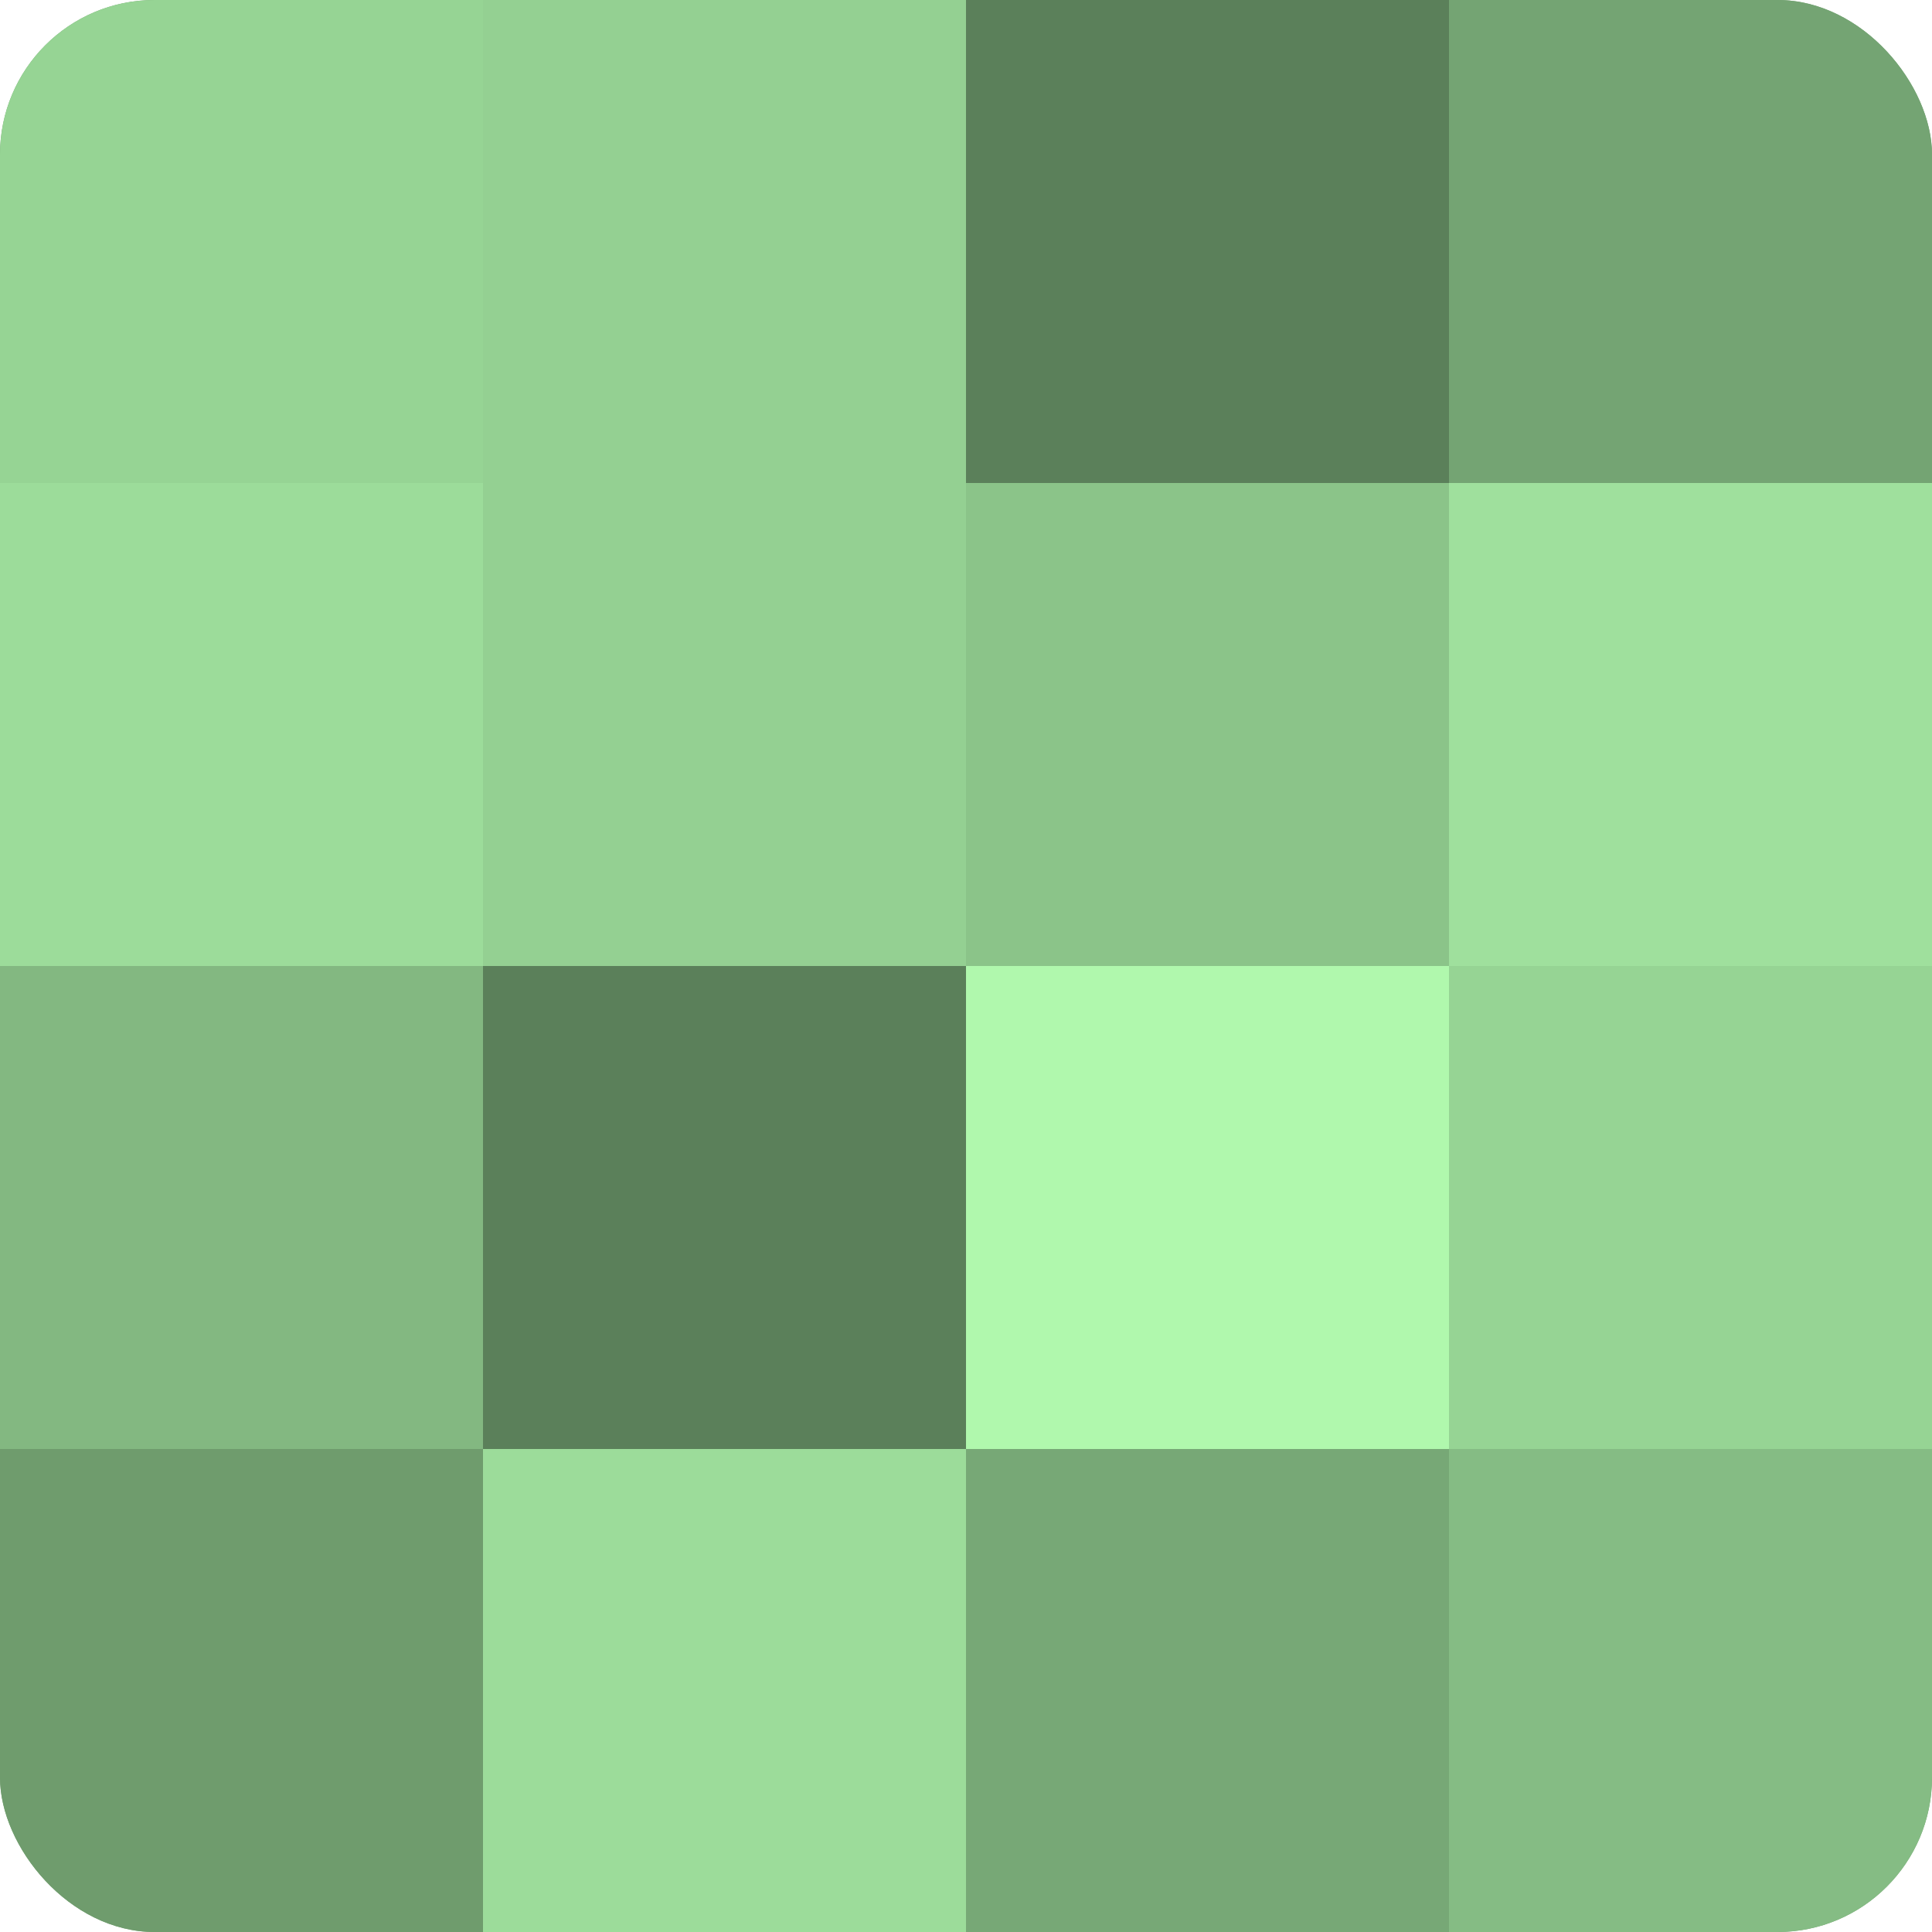
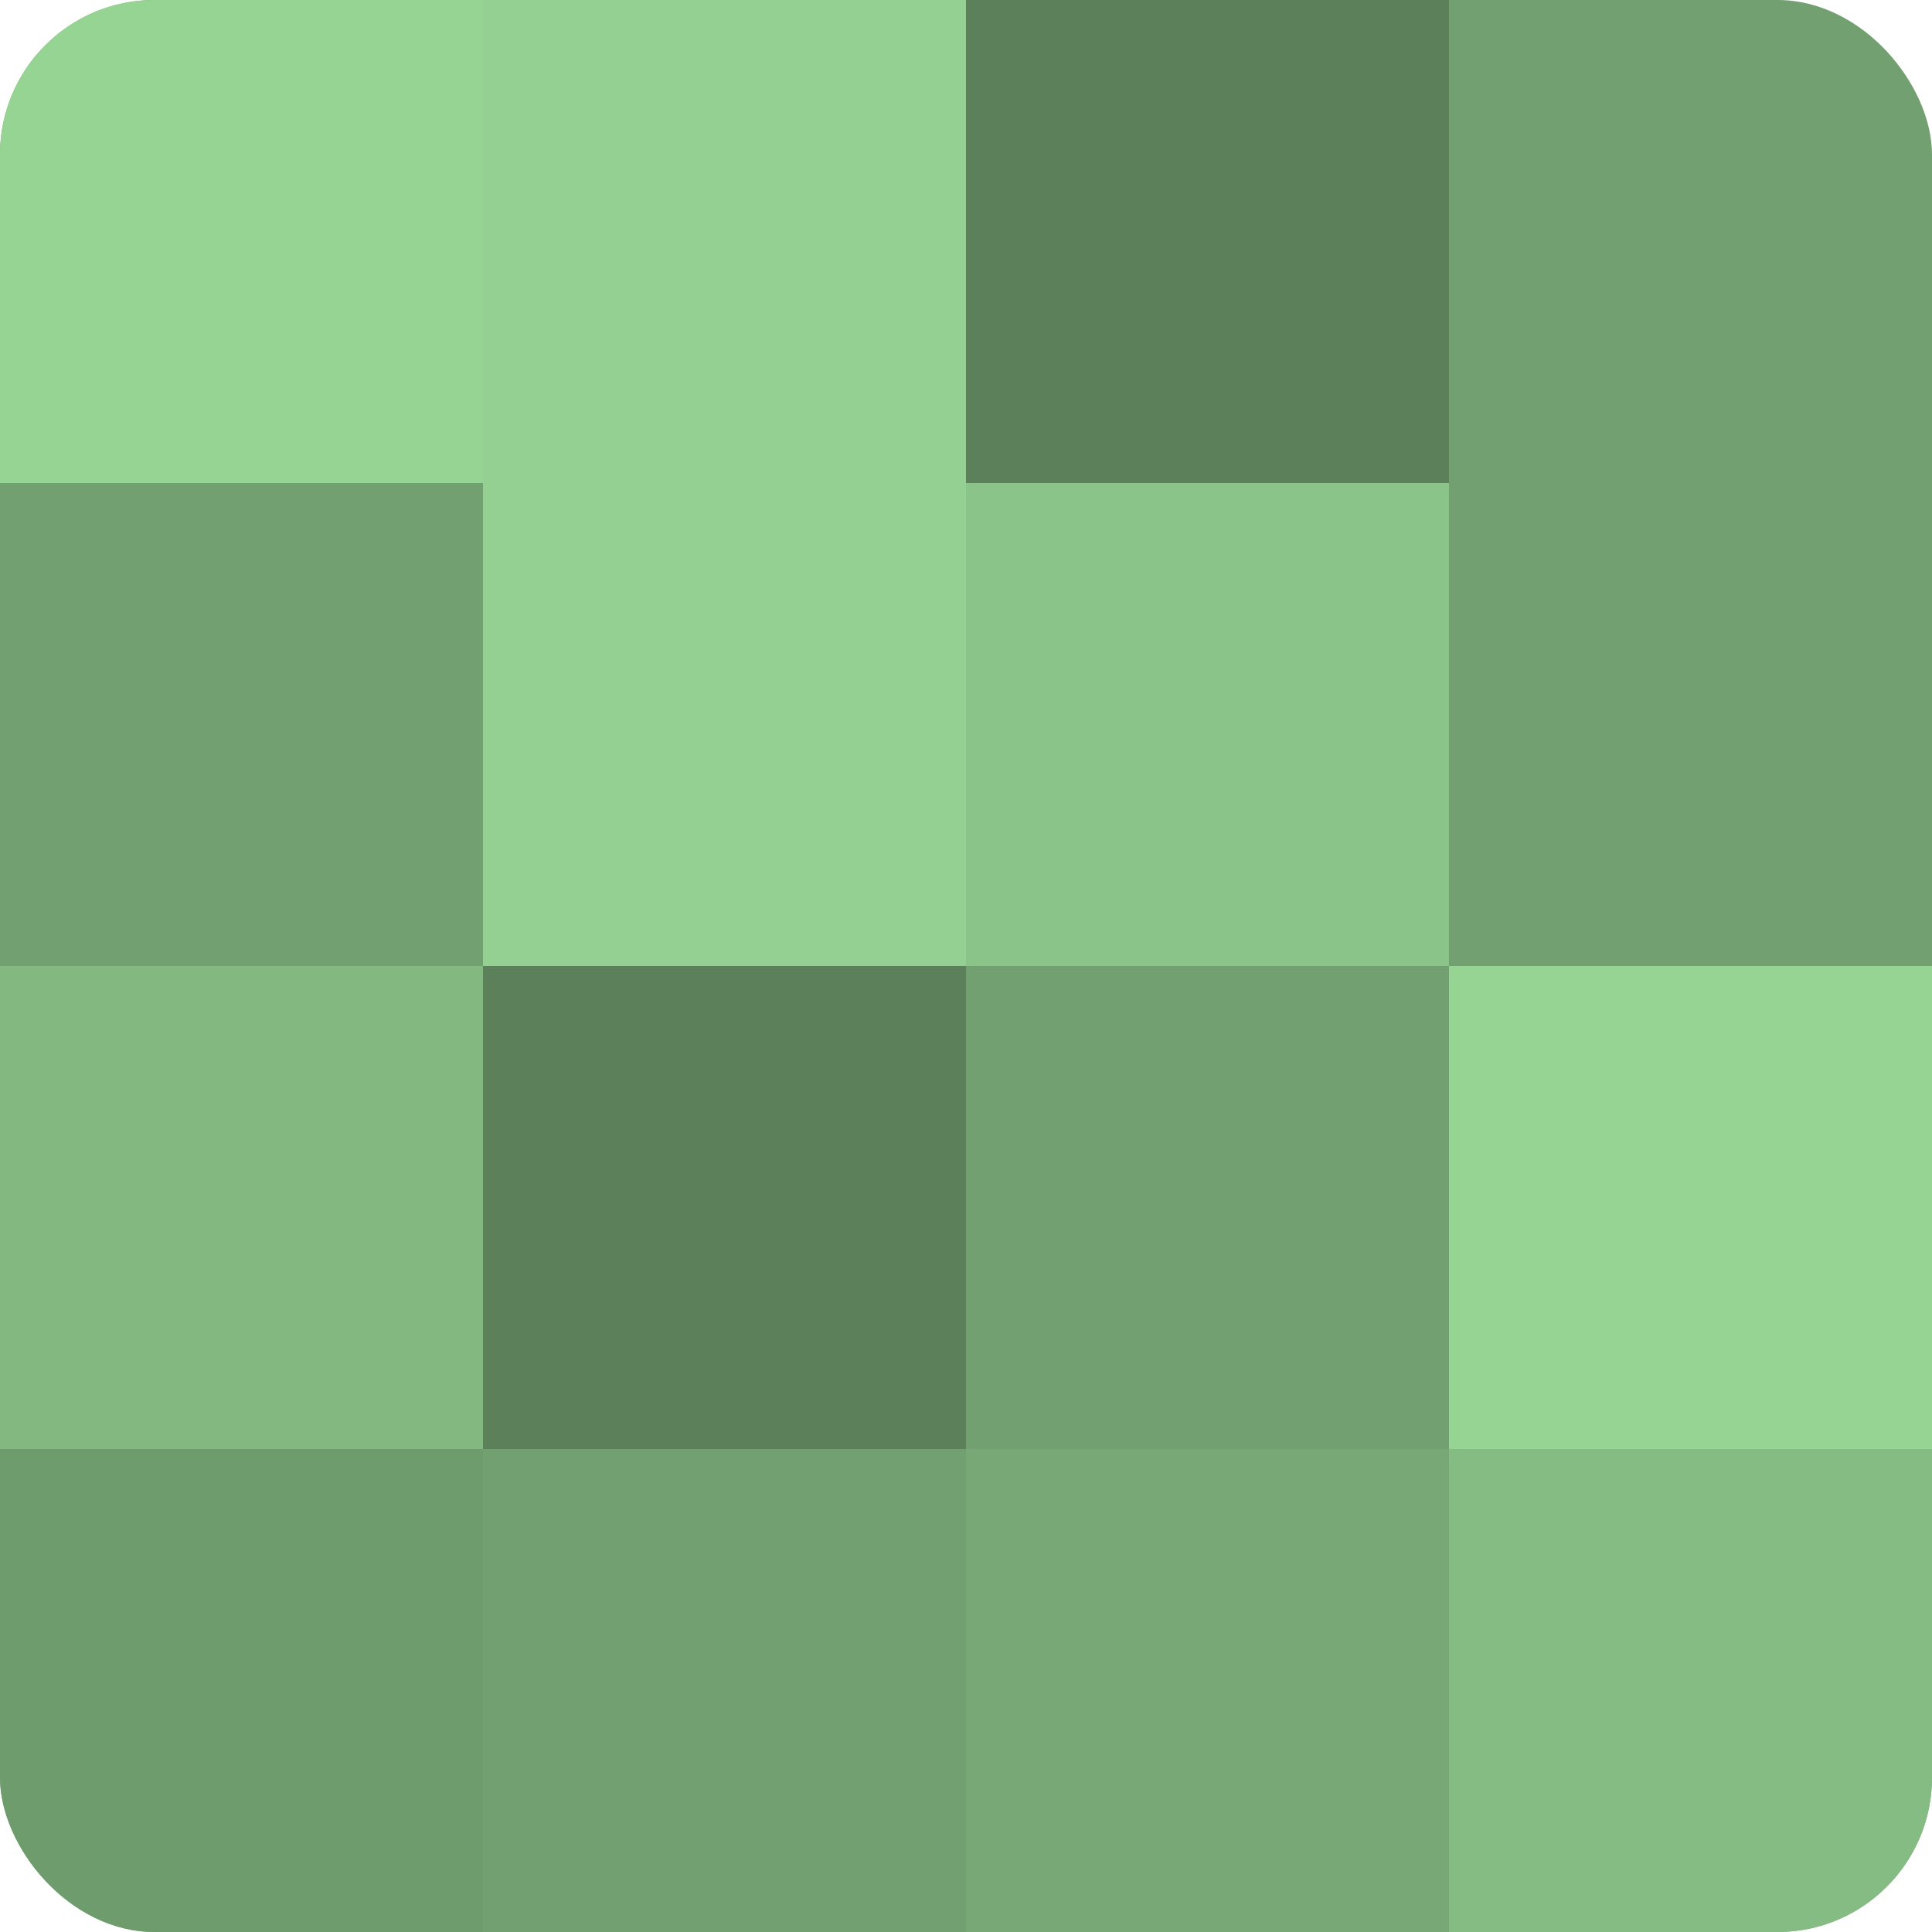
<svg xmlns="http://www.w3.org/2000/svg" width="60" height="60" viewBox="0 0 100 100" preserveAspectRatio="xMidYMid meet">
  <defs>
    <clipPath id="c" width="100" height="100">
      <rect width="100" height="100" rx="8" ry="8" />
    </clipPath>
  </defs>
  <g clip-path="url(#c)">
    <rect width="100" height="100" fill="#72a070" />
    <rect width="25" height="25" fill="#96d494" />
-     <rect y="25" width="25" height="25" fill="#9cdc9a" />
    <rect y="50" width="25" height="25" fill="#83b881" />
    <rect y="75" width="25" height="25" fill="#6f9c6d" />
    <rect x="25" width="25" height="25" fill="#94d092" />
    <rect x="25" y="25" width="25" height="25" fill="#94d092" />
    <rect x="25" y="50" width="25" height="25" fill="#5b805a" />
-     <rect x="25" y="75" width="25" height="25" fill="#9cdc9a" />
    <rect x="50" width="25" height="25" fill="#5b805a" />
    <rect x="50" y="25" width="25" height="25" fill="#8bc489" />
-     <rect x="50" y="50" width="25" height="25" fill="#b0f8ad" />
    <rect x="50" y="75" width="25" height="25" fill="#77a876" />
-     <rect x="75" width="25" height="25" fill="#74a473" />
-     <rect x="75" y="25" width="25" height="25" fill="#9fe09d" />
    <rect x="75" y="50" width="25" height="25" fill="#96d494" />
    <rect x="75" y="75" width="25" height="25" fill="#85bc84" />
  </g>
</svg>